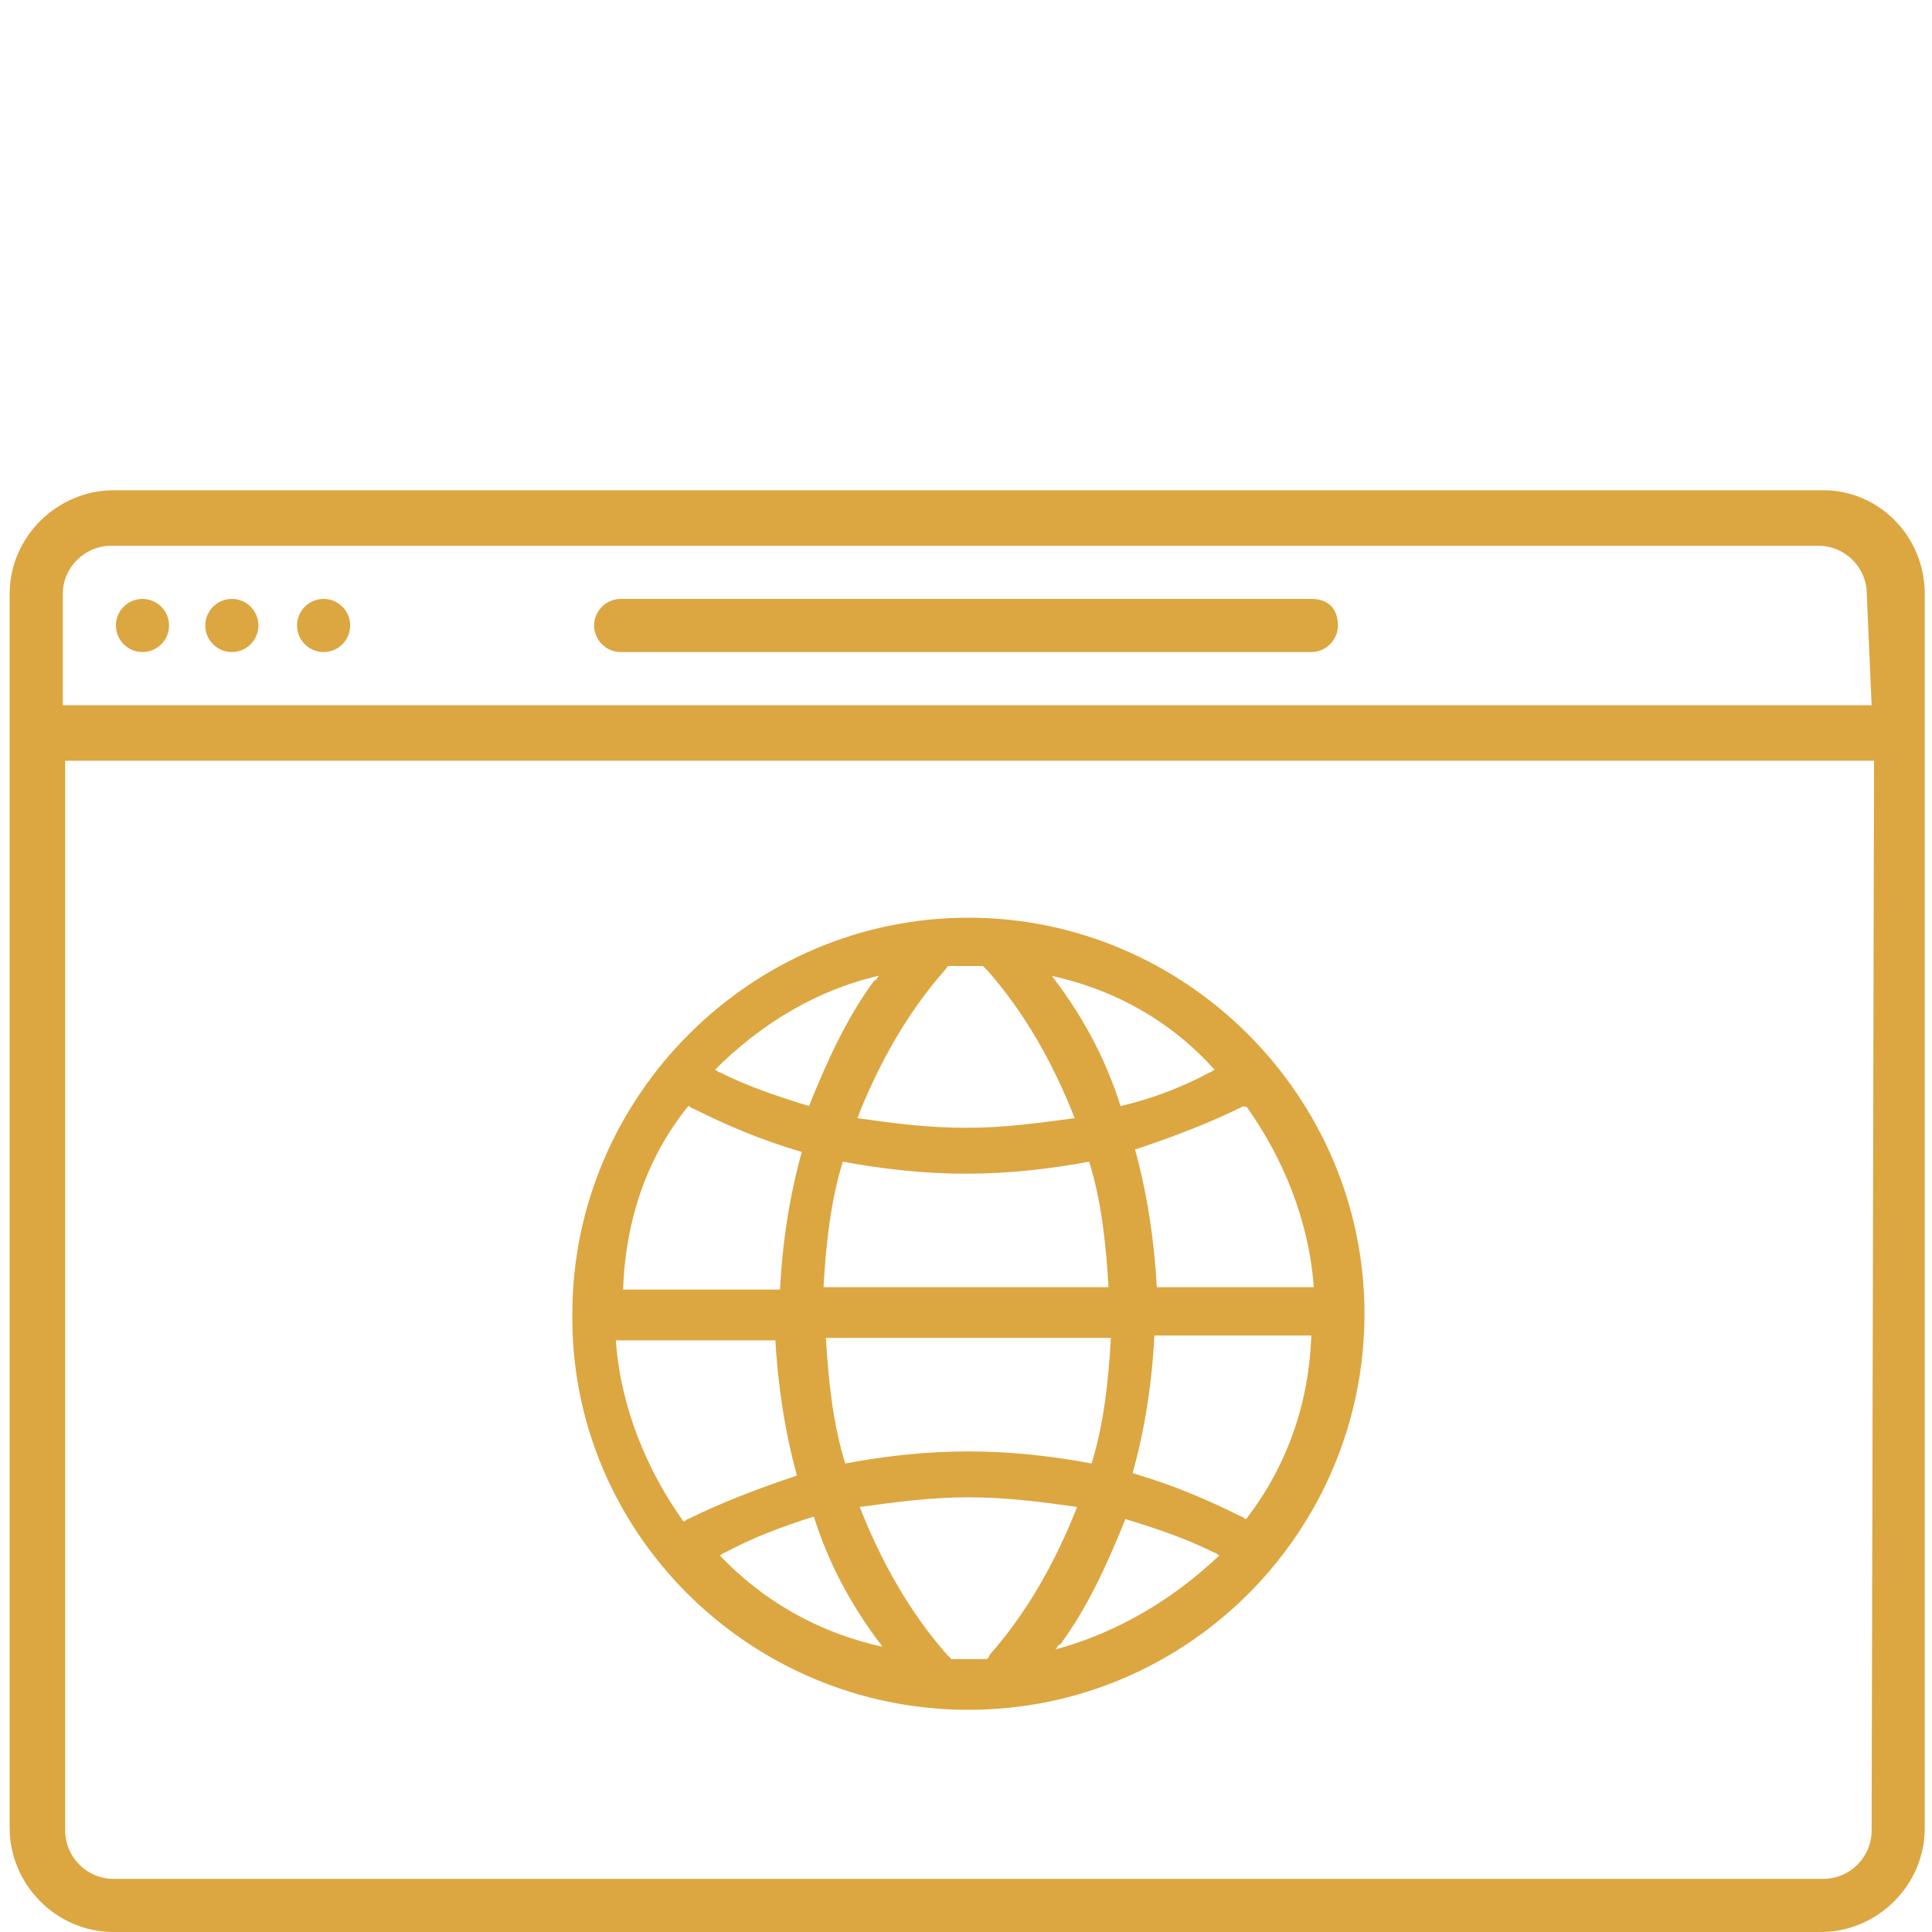
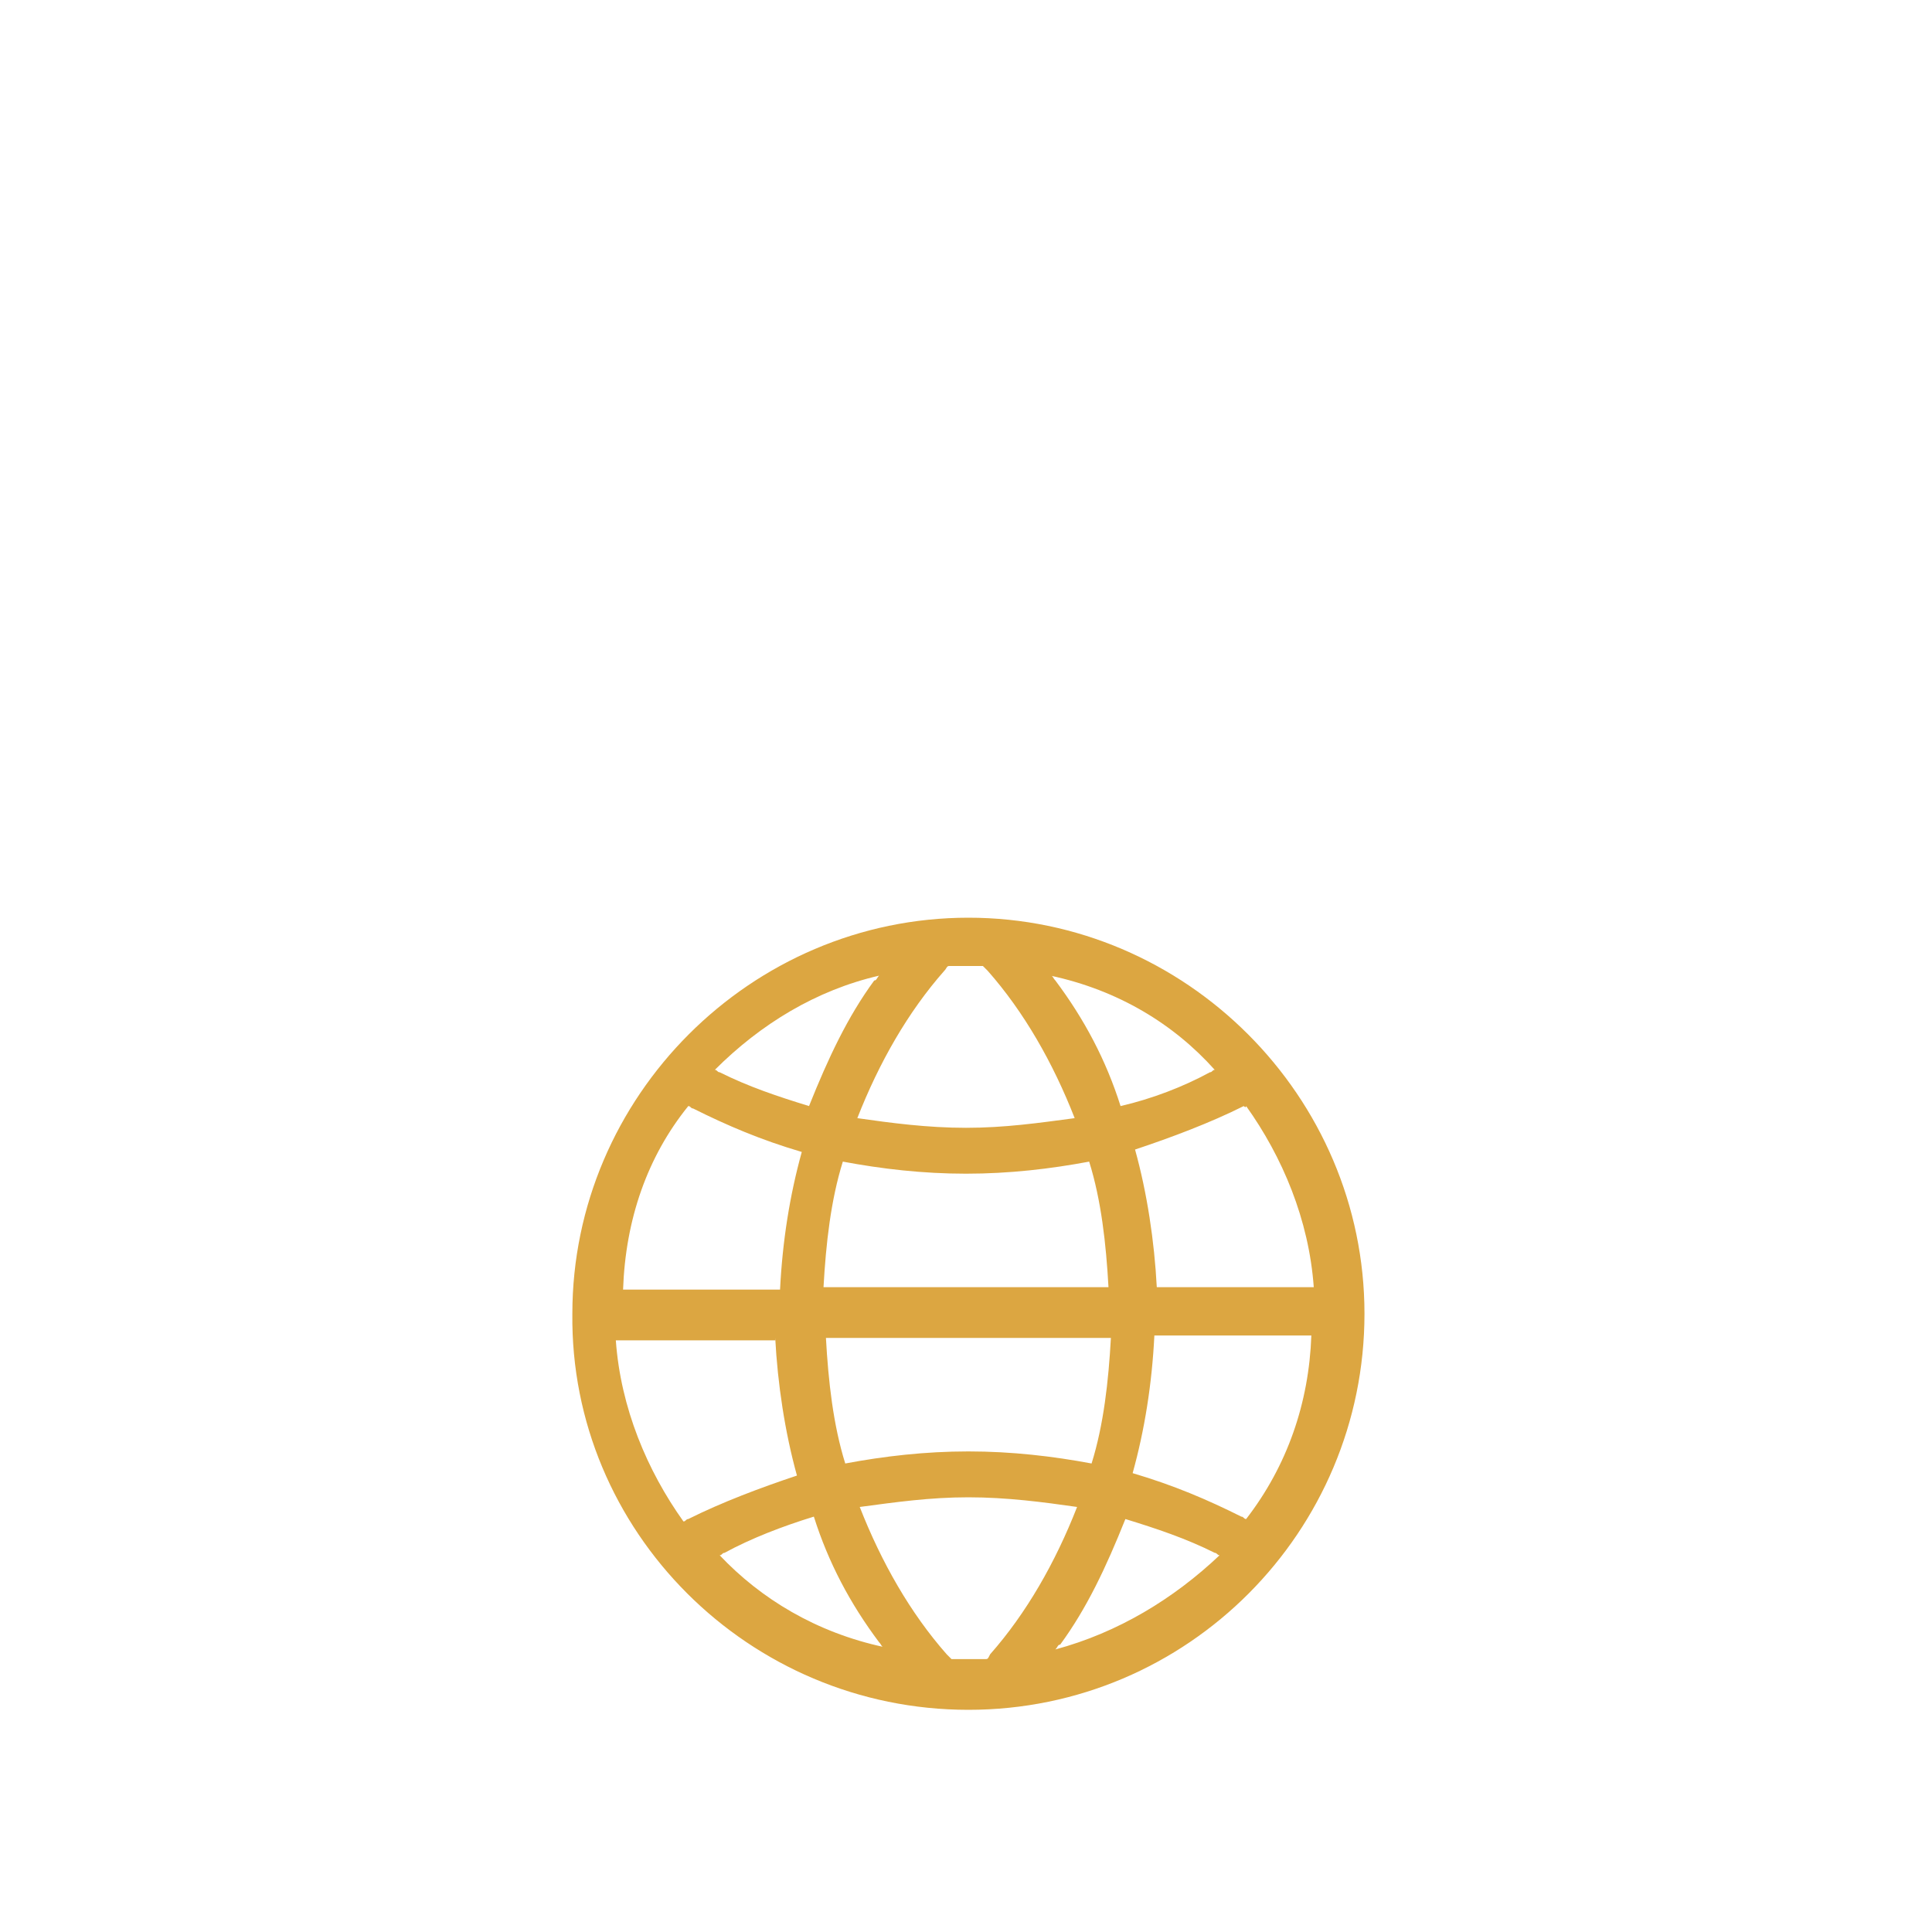
<svg xmlns="http://www.w3.org/2000/svg" version="1.1" id="Calque_1" x="0px" y="0px" viewBox="0 0 80 80" style="enable-background:new 0 0 80 80;" xml:space="preserve">
  <style type="text/css">
	.st0{fill:#DCA641;}
</style>
  <g>
    <path class="st0" d="M40.1,70.8c9.1,0,16.4-7.4,16.4-16.4s-7.4-16.4-16.4-16.4s-16.4,7.4-16.4,16.4C23.6,63.4,31,70.8,40.1,70.8z    M29.8,64.4c0.1,0,0.1-0.1,0.2-0.1c1.1-0.6,2.4-1.1,3.7-1.5c0.6,1.9,1.5,3.6,2.7,5.2c0.1,0.1,0.1,0.2,0.2,0.2   C33.8,67.6,31.5,66.2,29.8,64.4z M46,55.4L46,55.4c-0.1,1.8-0.3,3.6-0.8,5.2c-1.6-0.3-3.3-0.5-5.1-0.5s-3.5,0.2-5.1,0.5   c-0.5-1.6-0.7-3.4-0.8-5.2l0,0H46z M34.1,53.3c0.1-1.8,0.3-3.6,0.8-5.2c1.6,0.3,3.3,0.5,5.1,0.5s3.5-0.2,5.1-0.5   c0.5,1.6,0.7,3.4,0.8,5.2H34.1z M40.8,68.7c-0.2,0-0.5,0-0.7,0c-0.2,0-0.5,0-0.7,0c-0.1-0.1-0.1-0.1-0.2-0.2   c-1.5-1.7-2.7-3.8-3.6-6.1c1.5-0.2,2.9-0.4,4.5-0.4c1.6,0,3.1,0.2,4.5,0.4c-0.9,2.3-2.1,4.4-3.6,6.1C40.9,68.7,40.9,68.7,40.8,68.7   z M43.7,68.3c0.1-0.1,0.1-0.2,0.2-0.2c1.1-1.5,1.9-3.2,2.7-5.2c1.3,0.4,2.5,0.8,3.7,1.4c0.1,0,0.1,0.1,0.2,0.1   C48.6,66.2,46.3,67.6,43.7,68.3z M51.6,62.9c-0.1,0-0.1-0.1-0.2-0.1c-1.4-0.7-2.8-1.3-4.5-1.8c0.5-1.8,0.8-3.7,0.9-5.7l0,0h6.5   C54.2,58.1,53.3,60.7,51.6,62.9z M51.6,45.8c1.5,2.1,2.6,4.7,2.8,7.5h-6.5c-0.1-1.9-0.4-3.9-0.9-5.7c1.5-0.5,3.1-1.1,4.5-1.8   C51.6,45.9,51.6,45.8,51.6,45.8z M50.3,44.3c-0.1,0-0.1,0.1-0.2,0.1c-1.1,0.6-2.4,1.1-3.7,1.4c-0.6-1.9-1.5-3.6-2.7-5.2   c-0.1-0.1-0.1-0.2-0.2-0.2C46.3,41,48.6,42.4,50.3,44.3z M39.3,40c0.2,0,0.5,0,0.7,0c0.2,0,0.5,0,0.7,0c0.1,0.1,0.1,0.1,0.2,0.2   c1.5,1.7,2.7,3.8,3.6,6.1c-1.5,0.2-2.9,0.4-4.5,0.4s-3.1-0.2-4.5-0.4c0.9-2.3,2.1-4.4,3.6-6.1C39.2,40.1,39.2,40,39.3,40z    M36.4,40.4c-0.1,0.1-0.1,0.2-0.2,0.2c-1.1,1.5-1.9,3.2-2.7,5.2c-1.3-0.4-2.5-0.8-3.7-1.4c-0.1,0-0.1-0.1-0.2-0.1   C31.5,42.4,33.8,41,36.4,40.4z M28.5,45.8c0.1,0,0.1,0.1,0.2,0.1c1.4,0.7,2.8,1.3,4.5,1.8c-0.5,1.8-0.8,3.7-0.9,5.7h-6.5   C25.9,50.5,26.8,47.9,28.5,45.8z M32.1,55.4L32.1,55.4c0.1,1.9,0.4,3.9,0.9,5.7c-1.5,0.5-3.1,1.1-4.5,1.8c-0.1,0-0.1,0.1-0.2,0.1   c-1.5-2.1-2.6-4.7-2.8-7.5H32.1z" />
-     <path class="st0" d="M75.5,20.3H4.7c-2.3,0-4.3,1.9-4.3,4.3v51.1c0,2.3,1.9,4.3,4.3,4.3h70.7c2.3,0,4.3-1.9,4.3-4.3V24.6   C79.7,22.2,77.8,20.3,75.5,20.3z M77.5,75.8c0,1.1-0.9,2-2,2H4.7c-1.1,0-2-0.9-2-2V31.5h74.9L77.5,75.8L77.5,75.8z M77.5,29.2H2.6   v-4.6c0-1.1,0.9-2,2-2h70.7c1.1,0,2,0.9,2,2L77.5,29.2L77.5,29.2z" />
-     <path class="st0" d="M54.3,24.8H25.7c-0.6,0-1.1,0.5-1.1,1.1c0,0.6,0.5,1.1,1.1,1.1h28.6c0.6,0,1.1-0.5,1.1-1.1   C55.4,25.2,55,24.8,54.3,24.8z" />
-     <circle class="st0" cx="5.9" cy="25.9" r="1.1" />
-     <circle class="st0" cx="9.6" cy="25.9" r="1.1" />
-     <circle class="st0" cx="13.4" cy="25.9" r="1.1" />
  </g>
</svg>